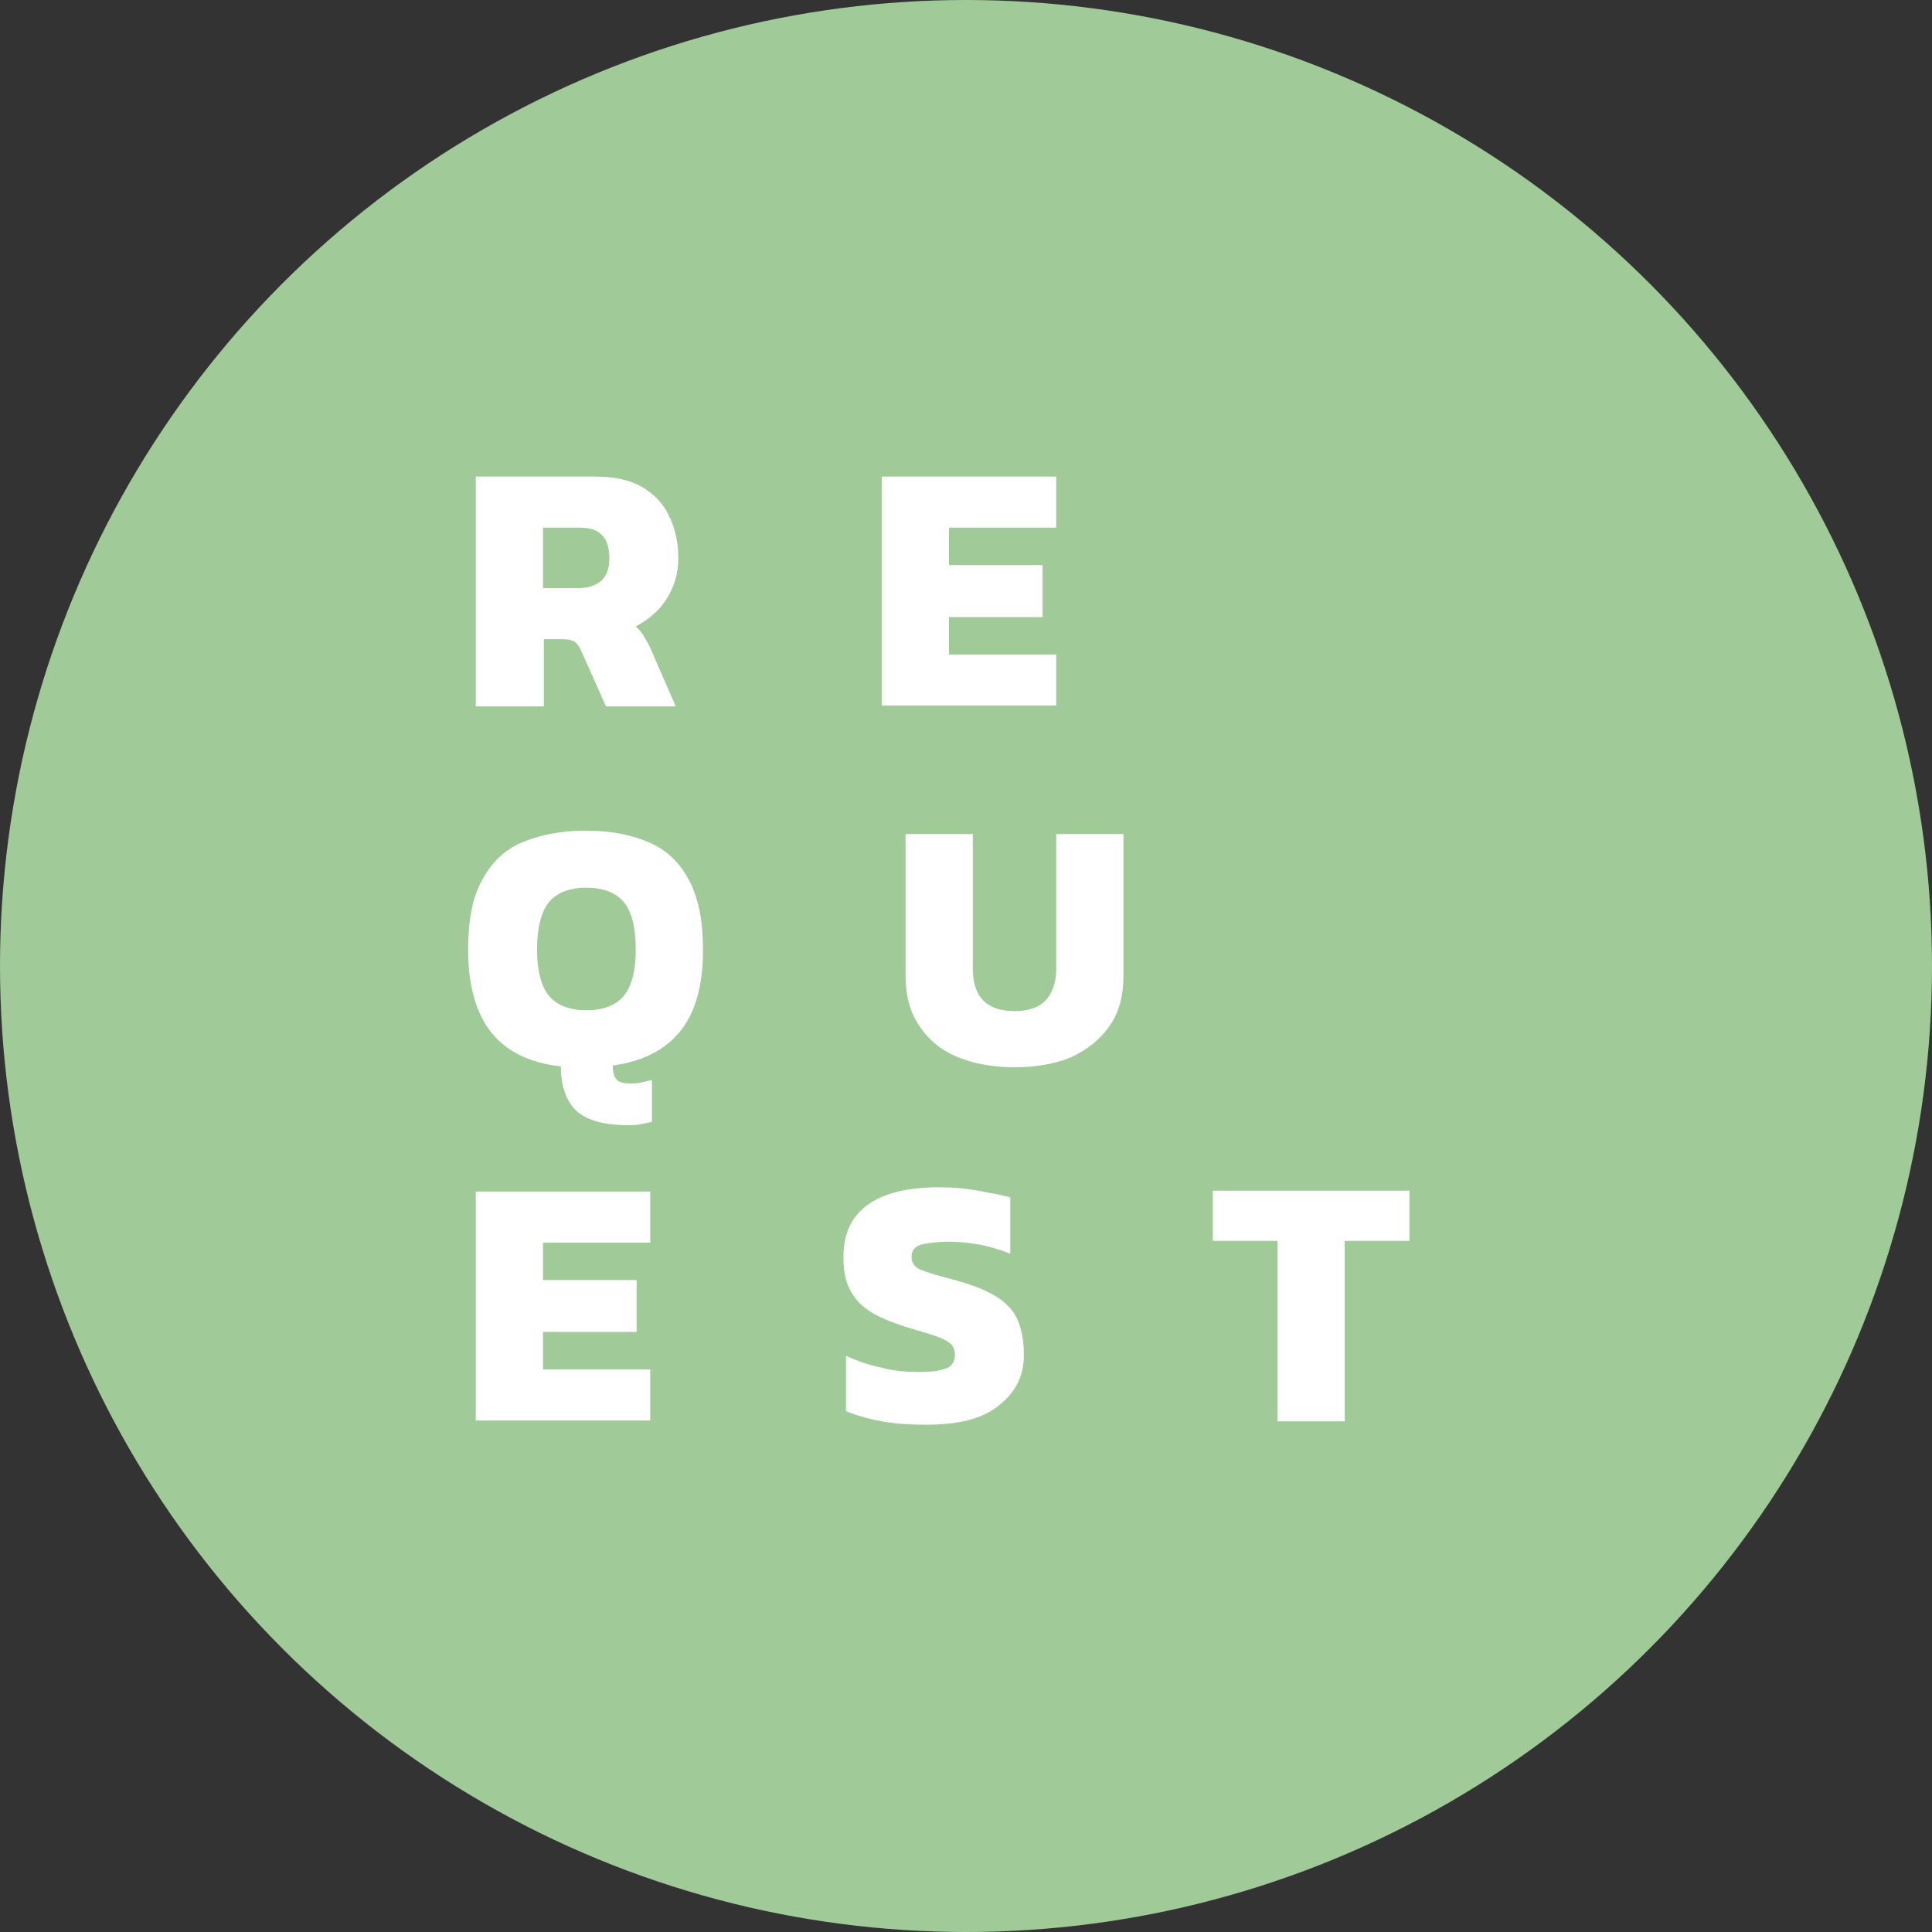
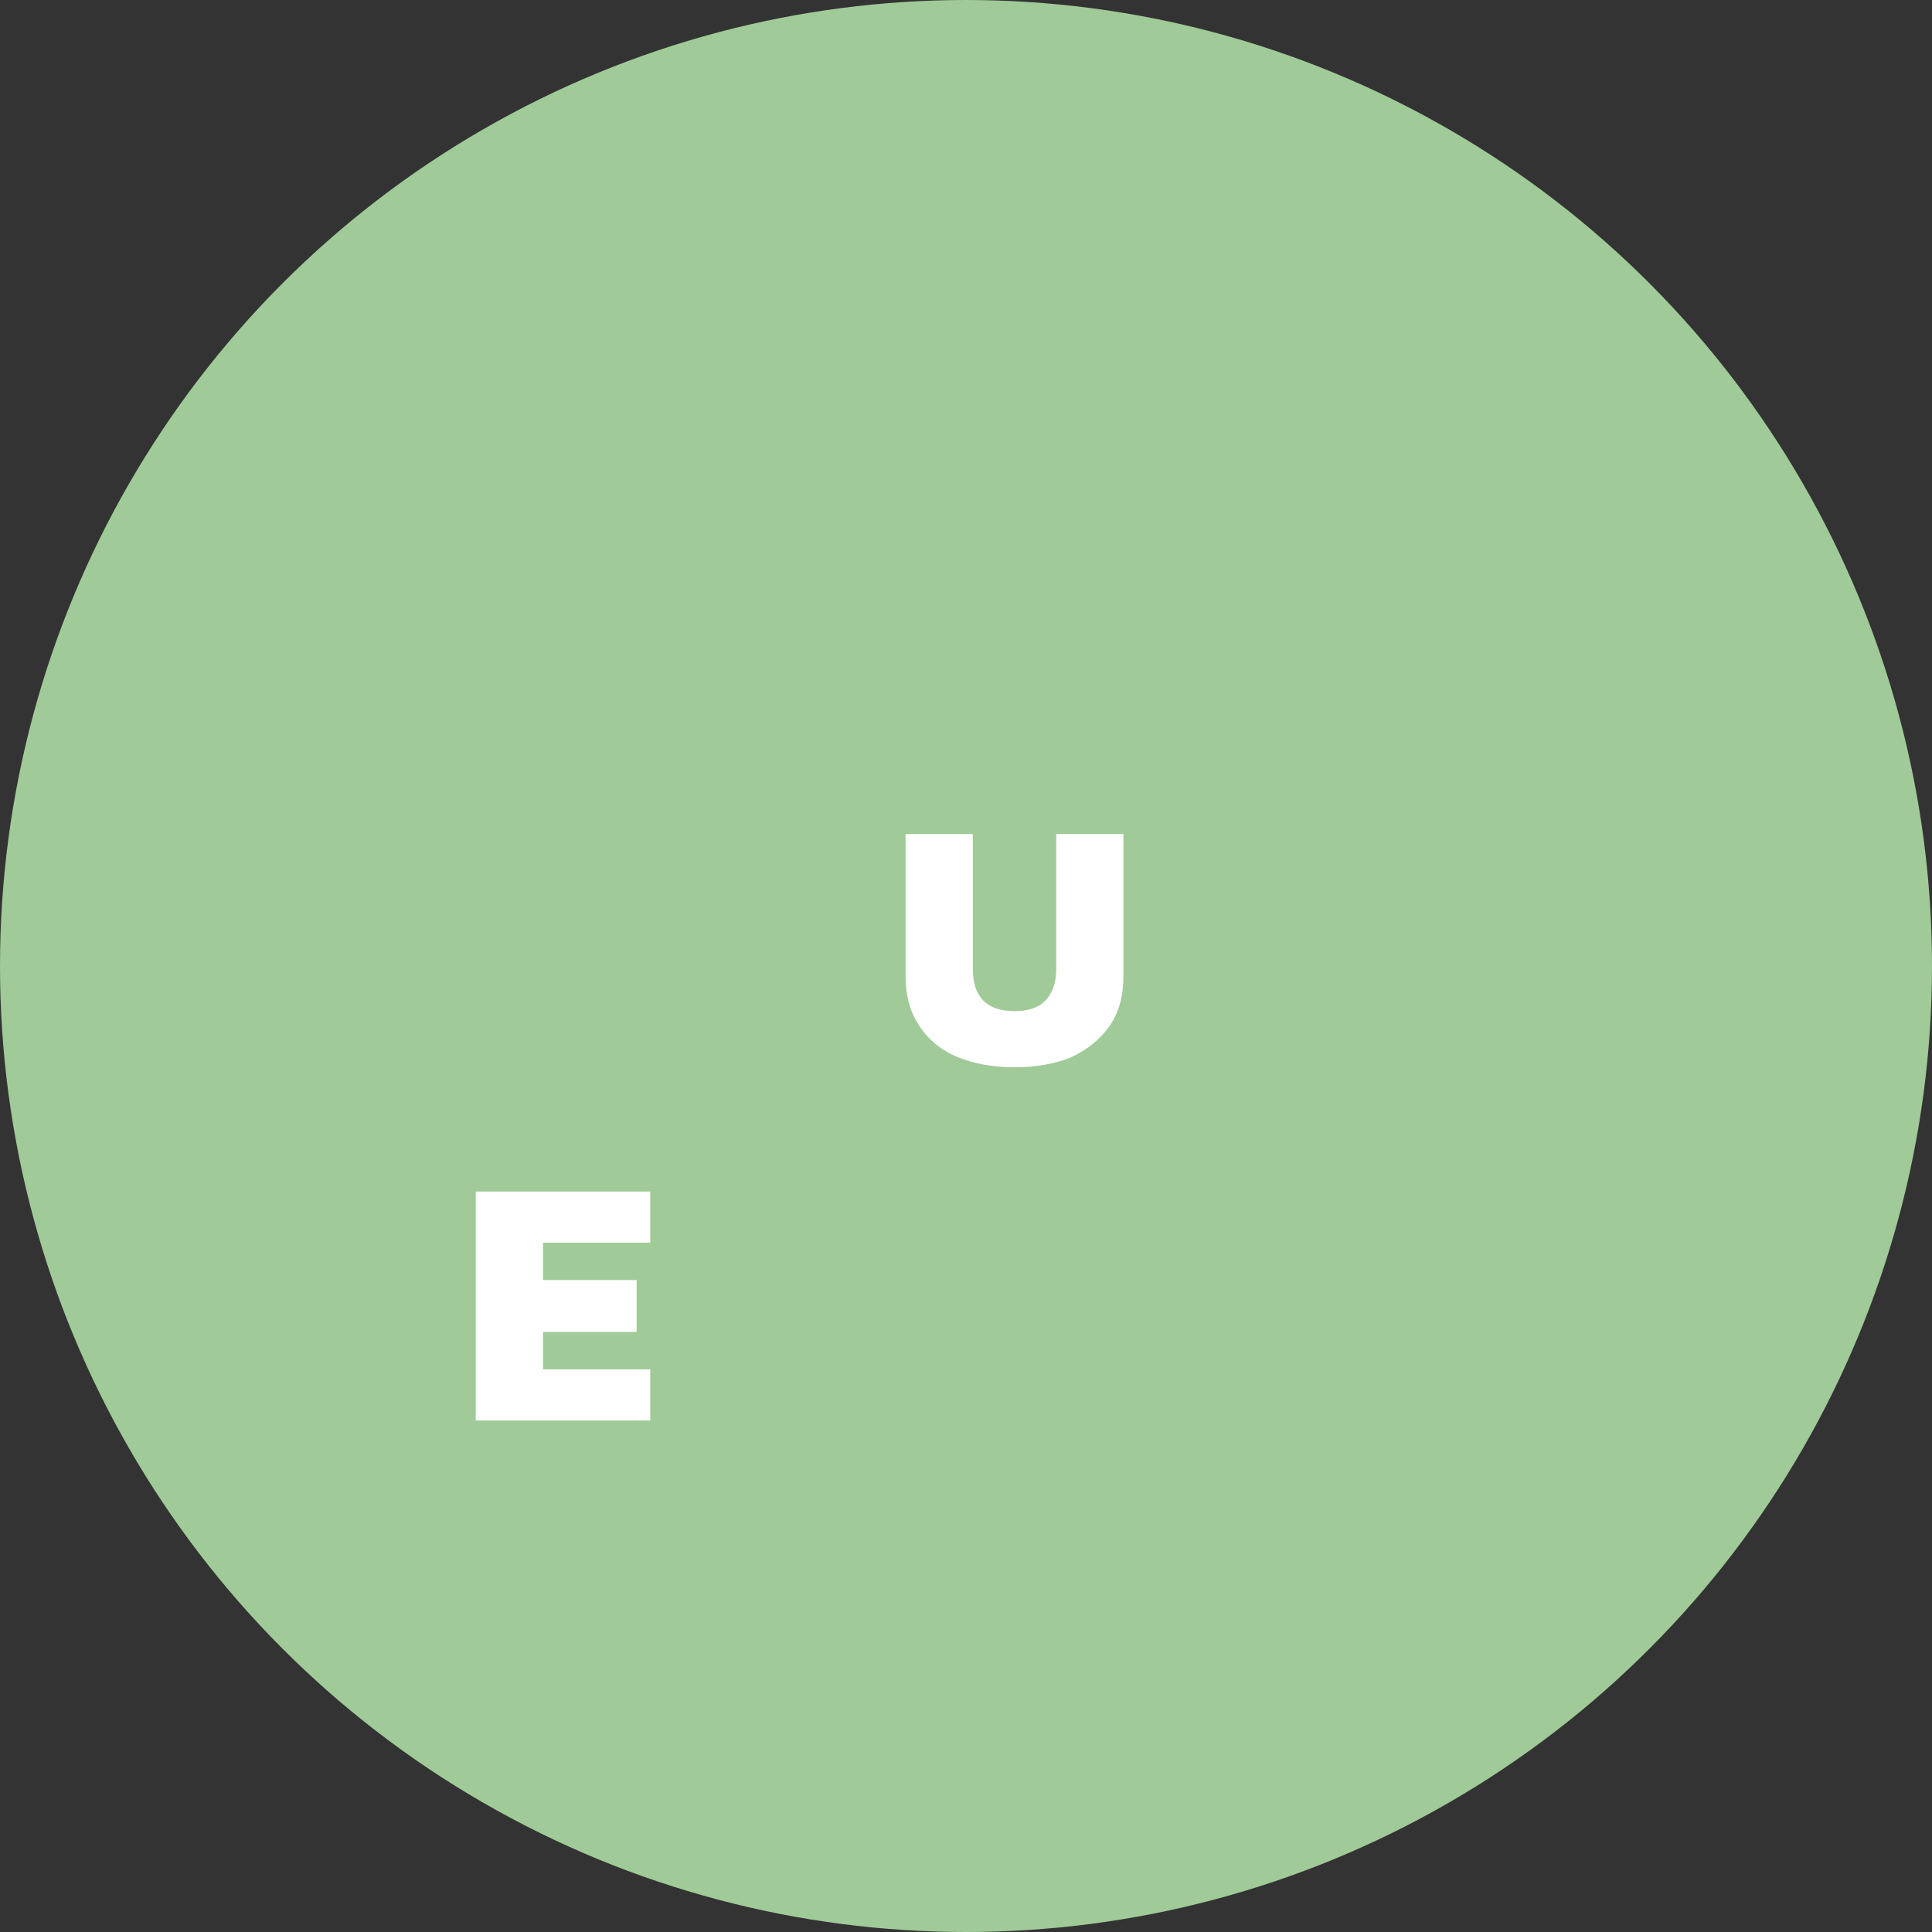
<svg xmlns="http://www.w3.org/2000/svg" id="Ebene_1" x="0px" y="0px" viewBox="0 0 227 227" style="enable-background:new 0 0 227 227;" xml:space="preserve">
  <rect x="0" y="0" width="227" height="227" fill="#333333" stroke="none" />
  <style type="text/css"> .st0{fill:#A0CA98;} .st1{enable-background:new ;} .st2{fill:#FFFFFF;} </style>
  <g id="Gruppe_2320" transform="translate(-2283 -1296)">
    <g id="Ellipse_8">
      <circle class="st0" cx="2396.5" cy="1409.5" r="113.5" />
    </g>
    <g class="st1">
-       <path class="st2" d="M2338.9,1379v-27h14.1c2.2,0,4,0.4,5.4,1.2c1.4,0.8,2.5,1.9,3.2,3.4c0.7,1.4,1.1,3.1,1.1,5 c0,1.8-0.5,3.4-1.4,4.8c-0.9,1.4-2.1,2.4-3.6,3.2c0.3,0.3,0.6,0.6,0.8,0.9c0.2,0.4,0.5,0.8,0.8,1.4l3.1,7.1h-8.2l-2.9-6.5 c-0.2-0.5-0.5-0.9-0.8-1.1c-0.3-0.2-0.8-0.3-1.4-0.3h-2.2v7.9H2338.9z M2346.8,1365.1h4.2c1.1,0,2-0.3,2.7-0.9 c0.6-0.6,0.9-1.5,0.9-2.6c0-2.4-1.1-3.6-3.4-3.6h-4.4V1365.1z" />
-       <path class="st2" d="M2386.6,1379v-27h20.5v6h-12.6v4.4h11v6.1h-11v4.4h12.6v6H2386.6z" />
-     </g>
+       </g>
    <g class="st1">
-       <path class="st2" d="M2356.8,1428.2c-2.9,0-4.9-0.6-6.1-1.7c-1.2-1.2-1.8-2.9-1.8-5.2c-3.6-0.4-6.3-1.7-8.1-3.9 c-1.8-2.2-2.8-5.5-2.8-9.8c0-3.4,0.5-6.1,1.6-8.1c1.1-2.1,2.6-3.6,4.7-4.5c2.1-0.9,4.6-1.4,7.5-1.4c3,0,5.5,0.5,7.5,1.4 c2.1,0.9,3.6,2.4,4.7,4.5c1.1,2.1,1.6,4.8,1.6,8.1c0,4.2-0.9,7.4-2.7,9.6c-1.8,2.2-4.4,3.5-7.9,4c0,0.9,0.2,1.4,0.5,1.7 c0.3,0.3,0.9,0.4,1.5,0.4c0.4,0,0.9,0,1.3-0.1s0.9-0.2,1.3-0.3v4.9c-0.4,0.1-0.9,0.2-1.4,0.3S2357.3,1428.2,2356.8,1428.2z M2351.9,1414.7c2,0,3.5-0.6,4.4-1.7c0.9-1.1,1.4-2.9,1.4-5.4c0-2.7-0.5-4.5-1.4-5.6c-0.9-1.1-2.4-1.7-4.4-1.7 c-2,0-3.5,0.6-4.4,1.7c-0.9,1.1-1.4,3-1.4,5.6c0,2.5,0.5,4.3,1.4,5.4C2348.4,1414.1,2349.9,1414.7,2351.9,1414.7z" />
      <path class="st2" d="M2402.2,1421.4c-2.5,0-4.7-0.4-6.7-1.2c-1.9-0.8-3.4-2-4.5-3.7c-1.1-1.6-1.6-3.6-1.6-5.9V1394h7.9v15.8 c0,3.3,1.6,5,4.9,5c1.6,0,2.8-0.4,3.6-1.2s1.3-2.1,1.3-3.7V1394h7.9v16.6c0,2.4-0.5,4.3-1.6,5.9s-2.6,2.8-4.5,3.7 C2407,1421,2404.7,1421.4,2402.2,1421.4z" />
    </g>
    <g class="st1">
      <path class="st2" d="M2338.9,1463v-27h20.5v6h-12.6v4.4h11v6.1h-11v4.4h12.6v6H2338.9z" />
-       <path class="st2" d="M2391.8,1463.4c-1.8,0-3.5-0.1-5.2-0.4c-1.6-0.3-3-0.7-4.2-1.2v-6.5c1.3,0.6,2.7,1.1,4.2,1.4 c1.5,0.4,3,0.5,4.3,0.5c1.4,0,2.5-0.1,3.2-0.4c0.7-0.2,1.1-0.8,1.1-1.6c0-0.6-0.2-1.1-0.6-1.4c-0.4-0.3-1-0.6-1.9-0.9 c-0.9-0.3-2-0.6-3.3-1c-1.8-0.6-3.3-1.2-4.3-1.9c-1.1-0.7-1.8-1.6-2.3-2.6c-0.5-1-0.7-2.2-0.7-3.7c0-2.7,0.9-4.7,2.8-6.1 c1.9-1.4,4.7-2.1,8.4-2.1c1.5,0,3,0.1,4.6,0.4c1.6,0.3,2.9,0.5,3.8,0.8v6.6c-1.3-0.5-2.6-0.9-3.8-1.1c-1.2-0.2-2.3-0.3-3.4-0.3 c-1.2,0-2.3,0.1-3.1,0.3c-0.9,0.2-1.3,0.7-1.3,1.5c0,0.7,0.4,1.2,1.1,1.5c0.7,0.3,2.1,0.7,4,1.2c2.2,0.6,3.9,1.3,5.1,2.1 s2,1.8,2.4,2.9c0.4,1.1,0.6,2.4,0.6,3.8c0,2.5-1,4.4-2.9,5.9C2398.5,1462.7,2395.6,1463.4,2391.8,1463.4z" />
-       <path class="st2" d="M2433.1,1463v-21.2h-7.6v-5.9h23.1v5.9h-7.6v21.2H2433.1z" />
    </g>
  </g>
</svg>